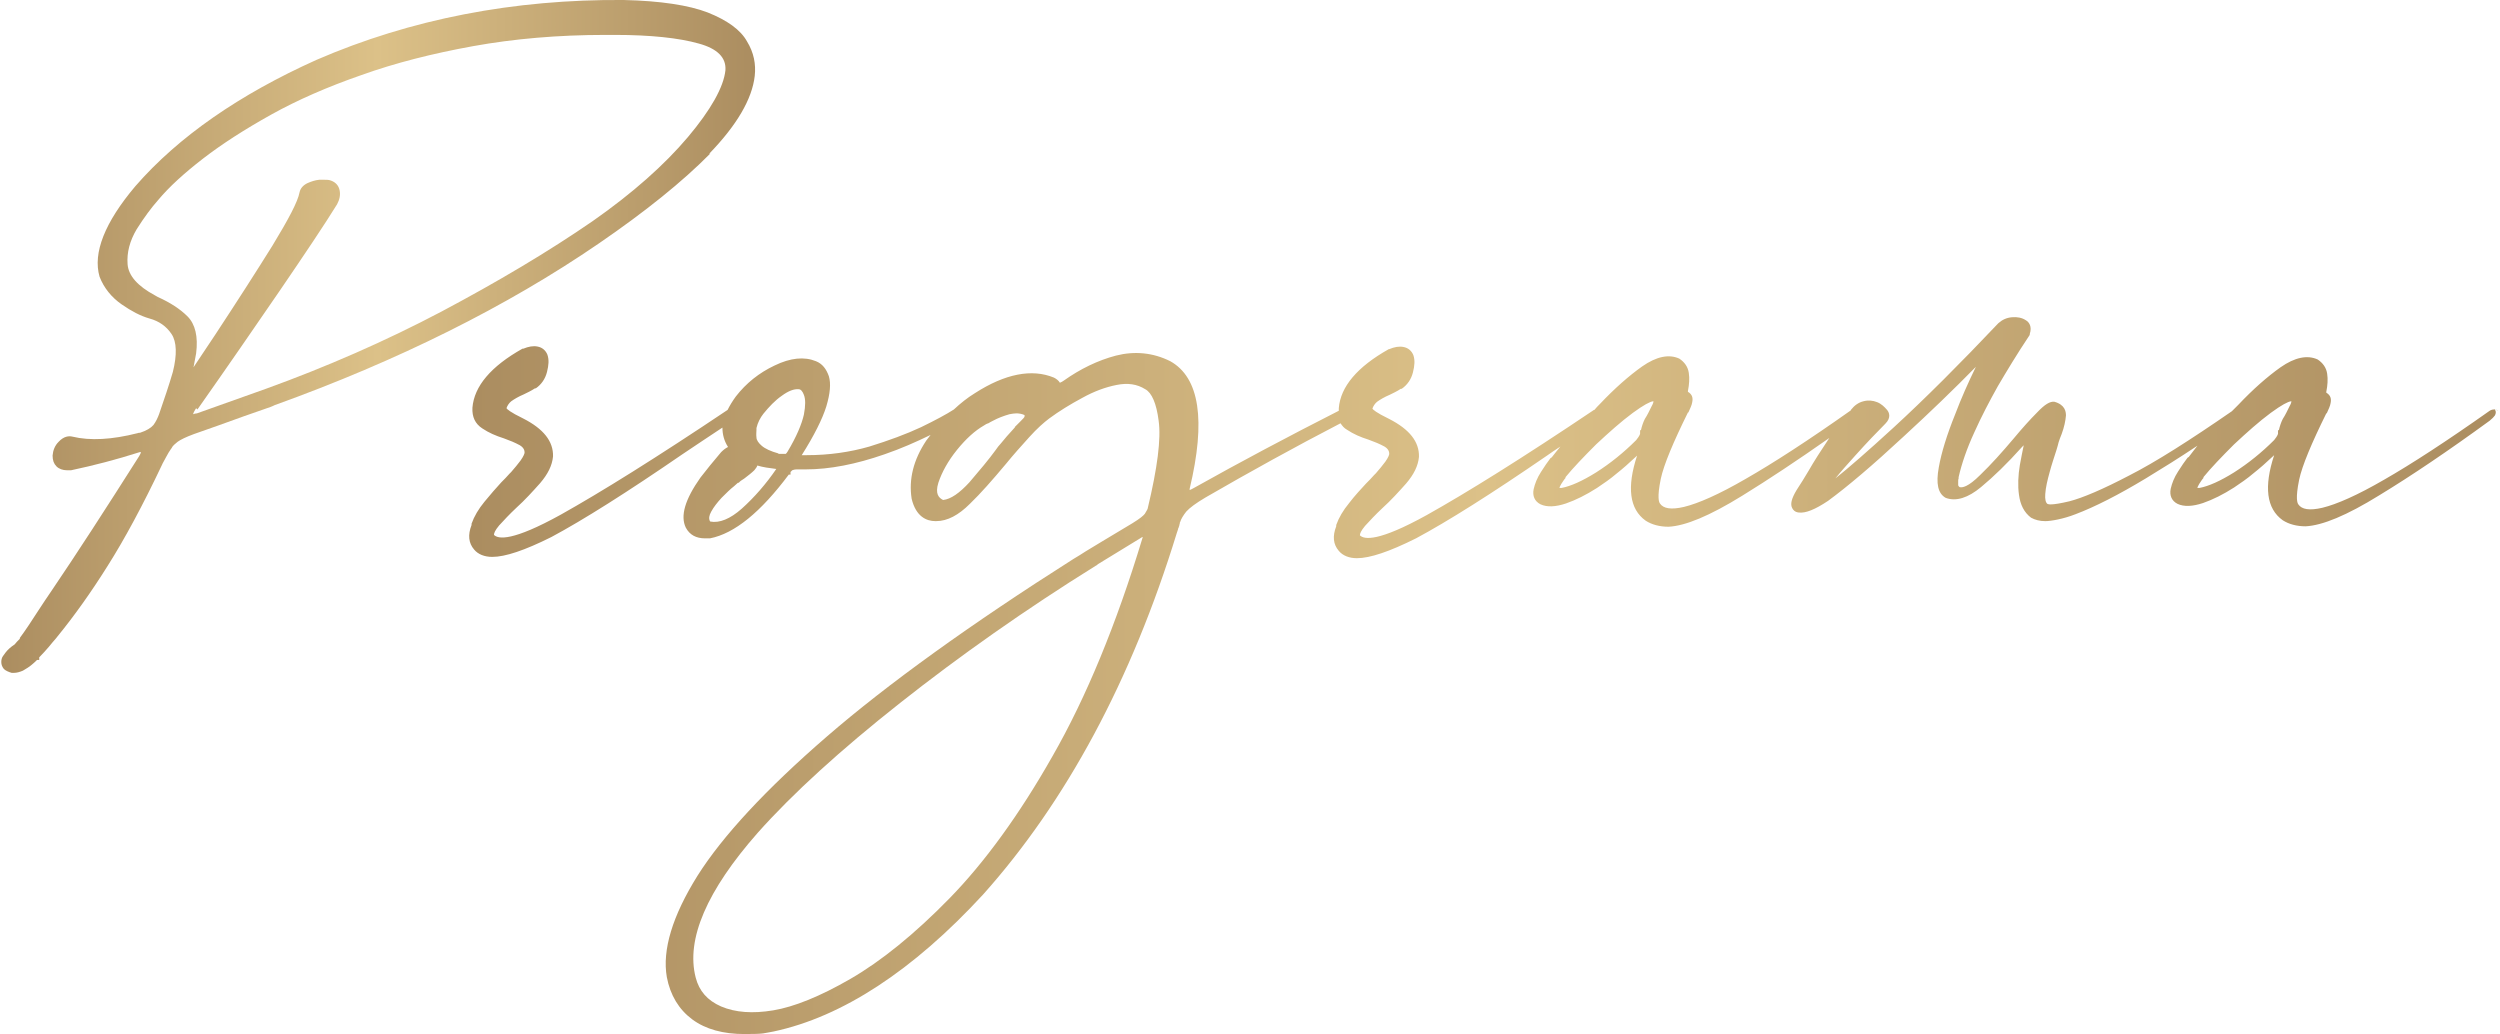
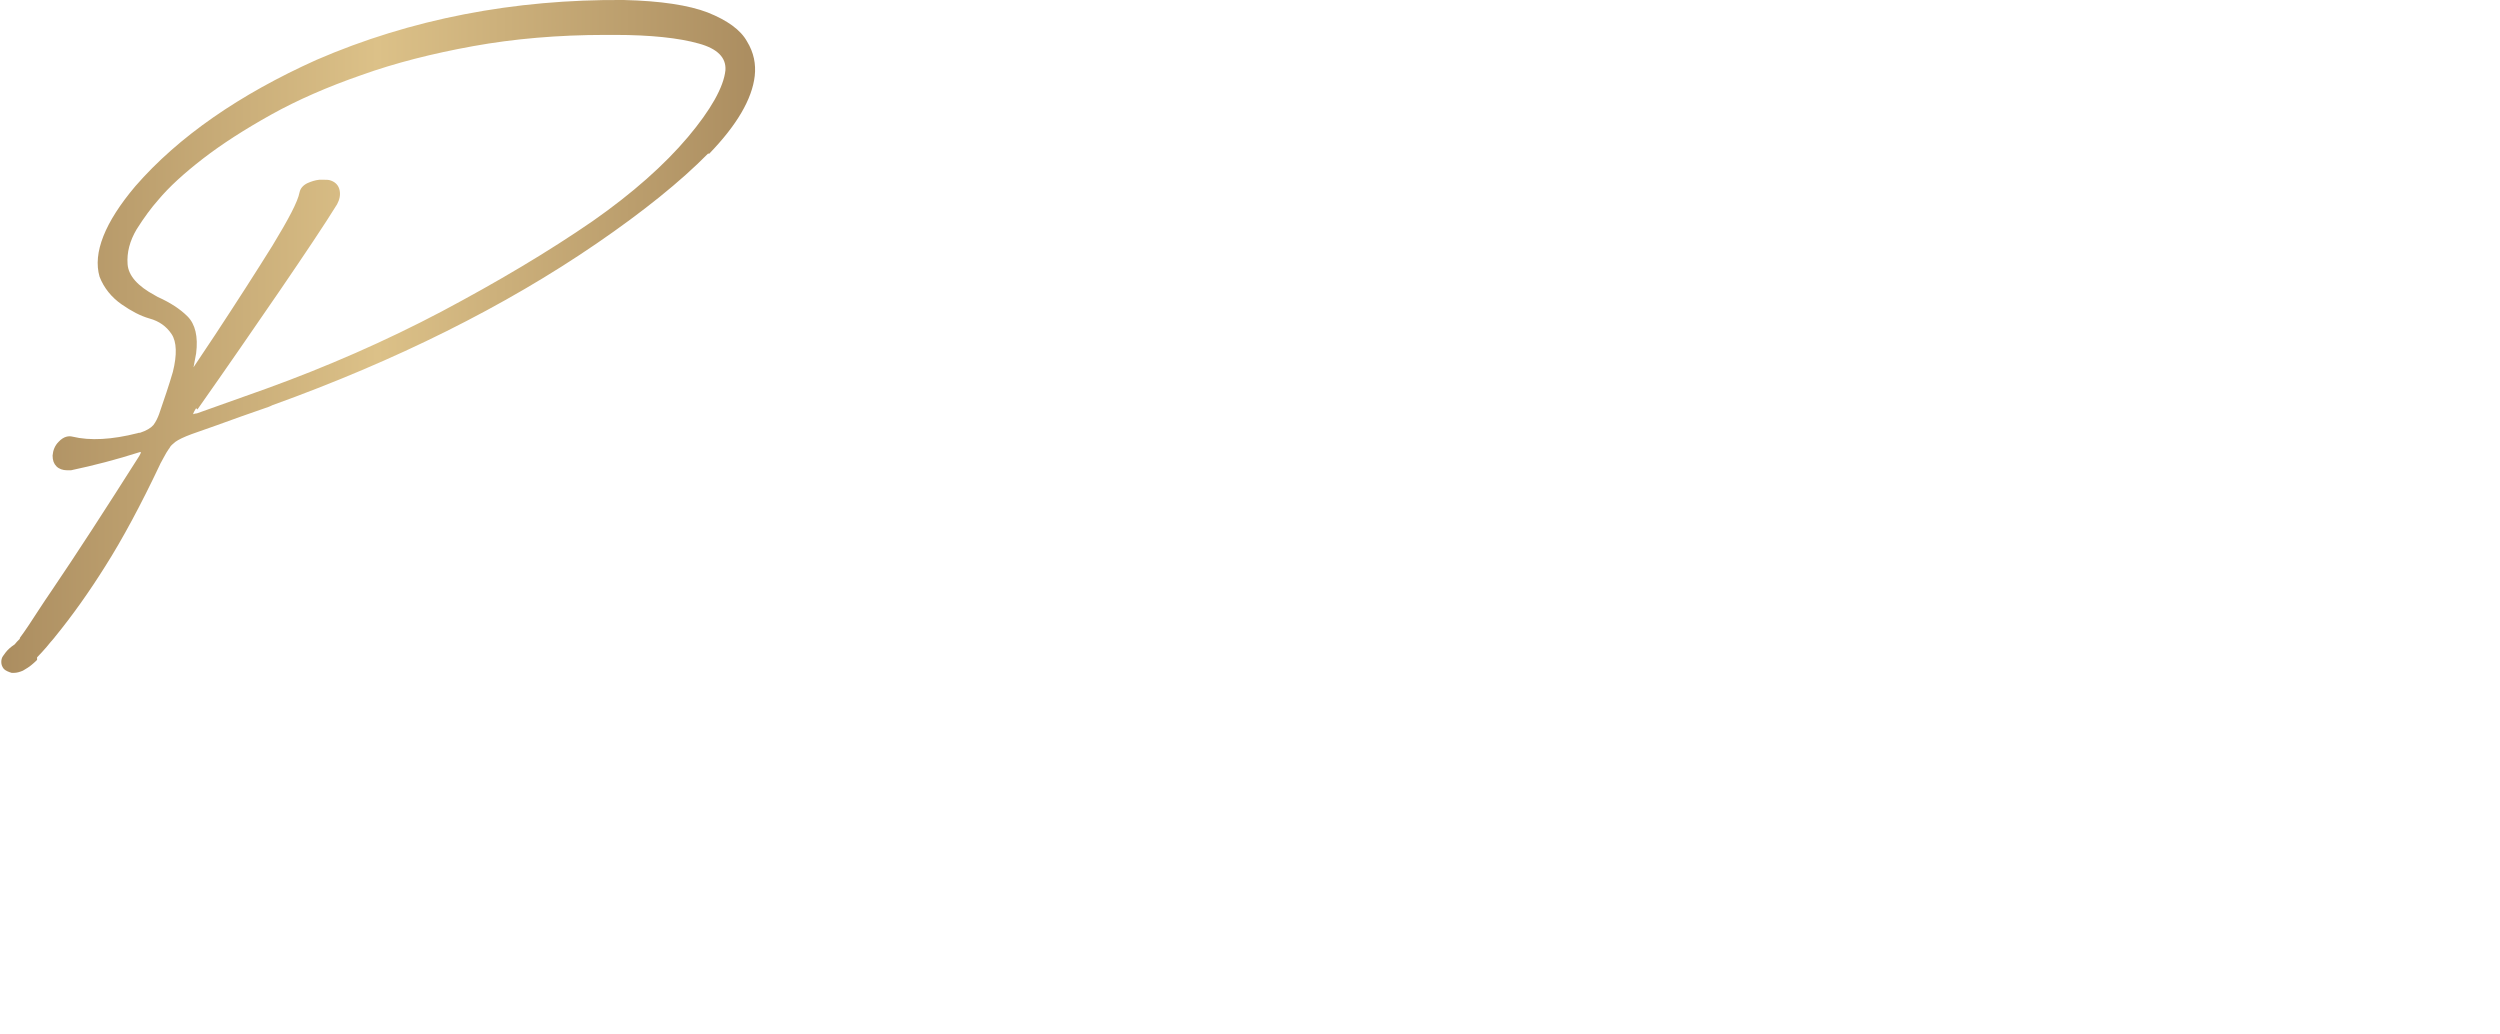
<svg xmlns="http://www.w3.org/2000/svg" xmlns:xlink="http://www.w3.org/1999/xlink" id="Programa" viewBox="0 0 580 240">
  <defs>
    <style> .st0 { fill: url(#Degradado_sin_nombre_6); } .st1 { fill: url(#Degradado_sin_nombre_61); } </style>
    <linearGradient id="Degradado_sin_nombre_6" data-name="Degradado sin nombre 6" x1="0" y1="78" x2="175.2" y2="78" gradientUnits="userSpaceOnUse">
      <stop offset="0" stop-color="#ab8d60" />
      <stop offset=".5" stop-color="#dcc188" />
      <stop offset="1" stop-color="#ab8d60" />
    </linearGradient>
    <linearGradient id="Degradado_sin_nombre_61" data-name="Degradado sin nombre 6" x1="109.5" y1="156.8" x2="580" y2="156.8" xlink:href="#Degradado_sin_nombre_6" />
  </defs>
-   <path class="st0" d="M164.5,35.7c6.4-6.6,10-12.7,10.6-18.1.3-2.7-.2-5.4-1.8-8-1.5-2.7-4.6-4.9-9.1-6.7-4.4-1.7-11-2.7-19.5-2.9-25.4-.2-49.4,4.4-71.3,13.9-17.8,8-32,17.8-42,29.3-7.1,8.4-9.9,15.5-8.3,21,1,2.6,2.8,4.8,5.1,6.4,2.3,1.6,4.4,2.7,6.5,3.3,2.2.6,3.9,1.8,5.1,3.6,1.2,1.8,1.3,4.8.3,8.8-.9,3.1-2,6.3-3.2,9.8-.3.8-.7,1.7-1.3,2.5-.6.7-1.6,1.3-3.1,1.8-.2,0-.4,0-.6.1-5.9,1.5-11,1.8-15.1.8-.8-.2-2-.1-3.2,1.2-.9.9-1.3,2-1.4,3.2,0,1.1.3,1.9.9,2.5.6.6,1.5.9,2.4.9s.6,0,1,0c5.2-1.1,10.6-2.5,15.9-4.2.1,0,.2,0,.3,0,0,.2-.2.5-.4.9-7.8,12.3-14.6,22.8-20.3,31.2-2.2,3.2-3.9,5.9-5.3,8-.8,1.2-1.5,2.2-2.1,3v.2c-.5.5-.9.9-1.2,1.3-.9.6-1.6,1.2-2.2,2-.1.2-.3.4-.5.7-.3.4-.4.9-.4,1.4,0,.6.2,1.1.6,1.6.4.4,1.1.7,1.8.9.2,0,.4,0,.6,0,.6,0,1.3-.2,2-.5l.5-.3h0c.9-.5,1.8-1.2,2.8-2.2h.5v-.6c.8-.8,1.5-1.6,2.2-2.4.6-.8,1.2-1.4,1.6-1.9.2-.2.3-.4.4-.5,4-4.9,7.9-10.4,11.6-16.3,4-6.3,8.3-14.3,12.7-23.6.1-.3.5-.9.9-1.7.4-.8.8-1.4,1.2-2,.1-.1.2-.2.2-.3.2-.4.7-.8,1.3-1.3.7-.5,1.9-1.1,3.8-1.8,3.8-1.3,7.6-2.7,11.5-4.1l6.3-2.2c.3-.1.7-.3.9-.4,28.6-10.3,53.9-22.9,75.2-37.5,10.8-7.4,19.5-14.4,25.9-20.9ZM45.8,95c6.9-9.8,13.3-19.1,19.2-27.7,5.8-8.5,10.3-15.2,13.2-19.9.6-1.1.8-2.2.6-3.2-.2-1.1-.9-1.9-2-2.3-.5-.2-1-.2-1.7-.2s-.6,0-1,0c-1,.1-1.9.4-2.8.8-1,.5-1.6,1.2-1.8,2.1-.4,2.2-2.6,6.3-6.3,12.4-3.8,6.1-8.3,13.1-13.3,20.7-1.7,2.5-3.3,5-5,7.5,0,0,0,0,0,0,.2-1.1.4-2.2.6-3.2.5-3.9-.2-6.8-2-8.6-1.7-1.7-4-3.2-6.9-4.5l-.7-.4c-3.9-2.1-6.1-4.5-6.3-7.2-.2-2.7.5-5.4,2.1-8.1,1.7-2.7,3.4-5,5-6.8,2.5-3,6-6.2,10.4-9.6,4.4-3.4,9.7-6.8,15.8-10.2,6.1-3.4,13.2-6.5,21-9.2,7.8-2.8,16.5-5,25.9-6.7,9.4-1.7,19.7-2.6,30.6-2.6h2.3c8.2,0,14.8.7,19.4,2,4.4,1.2,6.4,3.3,6.2,6.2-.4,3.9-3.4,9.2-8.7,15.5-5.4,6.4-12.8,13-22.1,19.5-10.3,7.1-22.1,14.1-35.1,21-12.9,6.8-26.6,12.8-40.7,17.9-5,1.8-10.4,3.7-16,5.7-.3,0-.6.1-.9.2,0,0,0-.3.7-1.4Z" />
-   <path class="st1" d="M579.6,95.3c-.5-.4-1.4-.4-2,0-9.9,7-18.2,12.4-24.5,16-6.2,3.6-11,5.7-14.3,6.5-3,.7-4.8.4-5.6-.8h0c-.2-.3-.7-1.3.2-5.7.7-3.3,2.9-8.5,6.3-15.4h.1c.4-.9.8-1.7.9-2.4.2-1,0-1.8-1-2.4,0,0,0-.2,0-.2.3-1.5.4-2.9.2-4.2-.2-1.4-1-2.5-2.2-3.3-2.4-1.1-5.3-.5-8.6,1.8-3.1,2.2-6.4,5.1-9.8,8.7-.5.5-1,1-1.5,1.5-9.7,6.7-17.7,11.8-23.8,14.9-6.1,3.2-10.8,5.2-13.9,6-4.2,1-4.9.7-5.1.6-.4-.3-.6-1.1-.5-2.3.1-1.5.5-3.2,1-5,.5-1.9,1.1-3.6,1.6-5.2.2-.7.4-1.3.5-1.8.2-.6.4-1.2.7-1.9.6-1.6.9-3.1,1-4.3,0-.9-.2-2.5-2.7-3.2-1-.1-2.2.6-4,2.5-1.6,1.6-3.4,3.6-5.4,6-2.7,3.2-5.3,6.1-7.8,8.5-2.8,2.8-4.2,3-4.8,2.8-.2-.2-.3-.3-.3-.5,0-.3,0-.6,0-.9,0-.2,0-.4.1-.6v-.3c.7-3.1,1.9-6.6,3.6-10.3,1.7-3.8,3.6-7.4,5.5-10.8,2-3.4,4.4-7.4,7.4-11.9v-.2c.6-1.8-.2-2.8-.9-3.2-.9-.6-2-.8-3.2-.7-1.3.1-2.3.6-3.2,1.4-8.8,9.3-17,17.5-24.3,24.2-6,5.5-10.6,9.5-13.5,11.8,1.2-1.5,2.8-3.3,4.7-5.4,2.7-3,5-5.4,6.9-7.3,1.4-1.4.9-2.6.4-3.2-.6-.7-1.3-1.4-2.3-1.8-1-.4-2.1-.5-3.2-.2-1.2.3-2.1,1-2.9,2,0,0,0,0,0,.1-9.9,7-18.1,12.3-24.4,15.9-6.2,3.6-11,5.7-14.3,6.5-3,.7-4.8.4-5.6-.8h0c-.2-.3-.7-1.3.2-5.7.7-3.3,2.9-8.5,6.3-15.4h.1c.4-.9.8-1.7.9-2.4.2-1,0-1.8-1-2.4,0,0,0-.2,0-.2.3-1.5.4-2.9.2-4.2-.2-1.4-1-2.5-2.2-3.3-2.4-1.1-5.3-.5-8.6,1.8-3.1,2.2-6.4,5.1-9.8,8.7-.5.5-.9.9-1.3,1.4h-.1c-16.5,11.1-29.5,19.2-38.8,24.4-11.2,6.2-14.5,5.7-15.5,4.7,0-.4.2-1,1.2-2.2,1.1-1.2,2.4-2.6,4-4.1,2-1.8,3.8-3.8,5.5-5.7,1.8-2.1,2.8-4.1,3-6.2.1-3.5-2.2-6.4-6.9-8.8-3.1-1.5-3.8-2.2-3.9-2.4.2-.6.6-1.2,1.1-1.6.7-.5,1.7-1.1,2.9-1.6.8-.4,1.7-.8,2.6-1.4h.2c1.3-.9,2.2-2.2,2.6-3.8.4-1.6.5-2.8.1-4-.4-1-1.2-1.7-2.3-1.9-1-.2-2.1,0-3.3.5h-.1c-7.3,4.1-11.2,8.7-11.6,13.7,0,.2,0,.4,0,.6-11.6,5.9-22.9,11.9-33.6,17.9-.4.2-.7.4-1,.5,0,0,0-.2,0-.3,3.8-15.9,2.3-25.8-4.5-29.6-4-2-8.3-2.4-12.6-1.3-4.2,1.1-8.3,3.1-12.1,5.8-.2.1-.4.3-.7.4,0,0-.2.1-.2.1-.3-.5-.8-.9-1.4-1.2-5.1-2.1-11.3-.9-18.3,3.6-1.8,1.1-3.4,2.4-4.9,3.8-1.7,1.1-4.3,2.5-7.6,4.1-3.4,1.6-7.5,3.1-12,4.5-4.5,1.3-9.4,2-14.5,2s-.8,0-1.2,0c2.9-4.6,4.8-8.4,5.7-11.3.9-3,1.1-5.3.6-7-.6-1.7-1.5-2.9-3-3.5-2.7-1.1-5.9-.8-9.6,1-3.6,1.7-6.6,4.1-9,7.2-.8,1.1-1.4,2.1-1.9,3.1-16.4,11-29.4,19.1-38.7,24.3-11.2,6.2-14.5,5.7-15.5,4.7,0-.4.2-1,1.2-2.2,1.1-1.2,2.4-2.6,4-4.1,2-1.8,3.8-3.8,5.5-5.7,1.8-2.1,2.8-4.1,3-6.2.1-3.5-2.2-6.4-6.9-8.8-3.1-1.5-3.8-2.2-3.9-2.4.2-.6.6-1.2,1.1-1.6.7-.5,1.7-1.1,2.9-1.6.8-.4,1.7-.8,2.6-1.4h.2c1.3-.9,2.2-2.2,2.6-3.8.4-1.6.5-2.8.1-4-.4-1-1.2-1.7-2.3-1.9-1-.2-2.1,0-3.3.5h-.2c-7.3,4.1-11.2,8.7-11.6,13.7-.1,2.1.6,3.7,2.3,4.8,1.5,1,3.1,1.7,5,2.3,1.4.5,2.6,1,3.7,1.6,1,.6,1.1,1.3,1.1,1.7,0,.2-.2.8-.9,1.8-.6.8-1.4,1.8-2.2,2.7l-.4.4c-.6.7-1.3,1.4-1.9,2-1.2,1.3-2.5,2.8-3.9,4.5-1.4,1.7-2.4,3.4-3,5.1v.3c-.9,2.3-.7,4.2.6,5.7.9,1.1,2.4,1.7,4.2,1.7,3,0,7.5-1.5,13.7-4.6,7.3-3.9,17.6-10.4,30.4-19.2,3-2,6.1-4.1,9.3-6.2,0,1.6.4,3.1,1.3,4.5-.6.3-1.1.7-1.6,1.2-1.8,2.1-3.4,4.1-4.8,5.9-3.6,5.1-4.7,8.9-3.4,11.6.9,1.7,2.4,2.5,4.5,2.5s.7,0,1.1,0c5.7-1.1,11.8-6.1,18.3-14.8h.4v-.6c.1-.1.2-.2.4-.4.1,0,.4-.2,1-.2h2.1c5.6,0,11.7-1.2,18.3-3.5,3.8-1.3,7.4-2.9,10.7-4.5-.3.4-.7.9-1,1.3-3,4.5-4.1,9-3.4,13.5,1,4.2,3.5,5.2,5.5,5.2h.2c2.6,0,5.2-1.4,7.8-4,2.5-2.4,5.3-5.6,8.4-9.3,1.7-2.1,3.6-4.2,5.4-6.2,1.8-2,3.4-3.4,4.6-4.3,2.3-1.7,4.9-3.3,7.7-4.8,2.7-1.5,5.4-2.5,8-3,2.5-.5,4.7-.2,6.6,1,1.5.8,2.6,3.3,3.1,7.3.6,4.2-.3,11-2.5,20.2,0,.2-.2.6-.7,1.4-.3.4-1.1,1.1-2.9,2.2l-7,4.2c-1.2.7-2.5,1.5-3.8,2.3-.9.6-1.9,1.2-2.9,1.8-23.8,15.1-43.1,29-57.2,41.2-14.1,12.2-24.2,23.1-30,32.3-5.8,9.3-8.2,17.2-7.1,23.5.8,4.2,2.8,7.5,5.9,9.8,3.1,2.3,7.2,3.4,12.1,3.4s4.4-.2,6.8-.6c15.9-3.4,32.3-14.1,48.6-31.8,19.2-21.5,34.4-49.6,44.9-83.8l.3-.9c0-.1,0-.2.1-.3l.2-.6c0,0,0-.2.1-.4,0-.1,0-.3.1-.4.2-.7.7-1.5,1.4-2.4.8-.9,2.3-2,4.5-3.3,10.2-5.9,20.7-11.7,31.3-17.2.4.6.8,1.1,1.5,1.5,1.5,1,3.1,1.7,5,2.3,1.4.5,2.6,1,3.7,1.6,1,.6,1.1,1.3,1.1,1.7,0,.2-.2.8-.9,1.8-.6.8-1.4,1.8-2.2,2.7l-.4.4c-.6.7-1.3,1.4-1.9,2-1.2,1.3-2.6,2.8-3.9,4.5-1.4,1.7-2.4,3.4-3,5.1v.3c-.9,2.3-.7,4.2.6,5.7.9,1.1,2.4,1.7,4.2,1.7,3,0,7.5-1.5,13.7-4.6,7.3-3.9,17.6-10.4,30.4-19.2,1-.7,2-1.4,3.1-2.1-.7.9-1.4,1.7-2,2.5l-.3.2c-.6.8-1.4,1.9-2.2,3.2-.9,1.4-1.4,2.7-1.7,4-.3,1.5.2,2.8,1.6,3.5,1.5.7,3.5.6,5.9-.2,2.3-.8,4.7-2,7.2-3.6,1.5-1,3.1-2.1,4.5-3.3,1.4-1.1,3-2.5,4.8-4.2h0c-2.4,7.3-1.8,12.4,2,15.1,1.4.9,3.2,1.4,5.3,1.4h0c3.9-.2,9.5-2.5,17.1-7.2,6-3.7,12.8-8.2,20.2-13.4-2,3-3.6,5.5-4.8,7.6-.9,1.5-1.8,3-2.8,4.5-1.2,2-1.5,3.3-1,4.2.2.4.6.9,1.5,1,1.6.2,3.8-.7,6.8-2.7,4.5-3.3,10.4-8.3,17.5-14.9,6.1-5.6,11.7-11,16.8-16.2-1.8,3.7-3.4,7.3-4.8,11-1.9,4.7-3.2,8.9-3.8,12.3-.7,3.8-.2,6.1,1.6,7.1,2.4.9,5.2,0,8.2-2.5,2.9-2.4,6.1-5.5,9.5-9.3l.4-.4c-.3,1.4-.6,3-.9,4.6-.4,2.4-.5,4.8-.2,6.9.3,2.3,1.2,4.1,2.8,5.3.9.5,2,.8,3.3.8s4.2-.5,7-1.6c4.5-1.7,10-4.5,16.3-8.3,3.8-2.3,7.8-4.8,12-7.6-.7.9-1.4,1.8-2,2.6l-.3.2c-.6.8-1.4,1.9-2.2,3.2-.9,1.4-1.4,2.7-1.7,4-.3,1.5.2,2.8,1.6,3.5,1.5.7,3.5.6,5.9-.2,2.3-.8,4.7-2,7.2-3.6,1.5-1,3.1-2.1,4.5-3.3,1.4-1.1,3-2.5,4.8-4.2h0c-2.4,7.3-1.8,12.4,2,15.1,1.4.9,3.2,1.4,5.3,1.4h0c3.9-.2,9.5-2.5,17.1-7.2,7.4-4.5,16-10.3,25.6-17.3.6-.5,1-.9,1.2-1.2.5-.9,0-1.4-.1-1.5ZM531.6,93.1c0,.2-.1.6-.4,1.1-.5,1-1,2.1-1.6,3h0c-.4.8-.7,1.7-.9,2.6h-.2s0,.8,0,.8c0,0,0,.4-.9,1.5-2.9,2.9-6,5.4-9.3,7.5-3.2,2-5.9,3.2-8,3.6-.2,0-.4,0-.5,0,0-.2.2-.5.4-.9.4-.6.7-1.1,1-1.4v-.2c1.8-2.2,4.2-4.7,7.1-7.6,3-2.8,5.8-5.3,8.5-7.3,2.6-1.9,4-2.6,4.7-2.7h.1ZM383.6,93.1c0,.2-.1.6-.4,1.1-.5,1-1,2.1-1.6,3h0c-.4.8-.7,1.7-.9,2.6h-.2s0,.8,0,.8c0,0,0,.4-.9,1.5-2.9,2.9-6,5.4-9.3,7.5-3.2,2-5.9,3.2-8,3.6-.2,0-.4,0-.5,0,0-.2.2-.5.4-.9.4-.6.7-1.1,1-1.4v-.2c1.8-2.2,4.2-4.7,7.1-7.6,3-2.8,5.8-5.3,8.5-7.3,2.6-1.9,4-2.6,4.7-2.7h.1ZM235.5,99.1c-1.4,1.5-2.6,2.9-3.4,3.9-.3.3-.7.8-1.1,1.4-1.6,2.2-3.7,4.7-6.1,7.5-2.3,2.5-4.3,3.9-6.1,4.1-1-.5-1.9-1.4-1.1-4,.8-2.4,2.2-5,4.3-7.6,2.1-2.6,4.2-4.5,6.3-5.7.3-.2.6-.4,1-.5.3-.2.7-.4,1.1-.6,1.1-.6,2.4-1.1,3.8-1.5.6-.1,1.1-.2,1.6-.2s1.3.1,1.9.4c0,0,0,0,0,.3,0,.2-.3.5-1,1.2l-1.3,1.3h.1ZM265.1,124.5c0,.1,0,.3-.1.5-6,19.8-13,36.8-20.8,50.4-7.7,13.6-15.8,24.7-23.9,33-8.1,8.3-15.9,14.6-23,18.7-7.1,4.1-13.1,6.5-17.9,7.3-4.8.8-8.8.5-12.1-.9-3.2-1.4-5.1-3.6-5.9-6.7-2.3-8.9,2.6-20.2,14.4-33.6,8.1-9.1,19.2-19.2,33-30.1,13.8-10.9,29.1-21.7,45.5-31.9.1,0,.2-.1.4-.3,3.3-2,6.7-4.1,10.3-6.3,0,0,0,0,.1,0ZM175.7,108c1.3.4,2.8.6,4.4.8-2.4,3.5-5.1,6.6-8,9.2-2.7,2.4-5.2,3.4-7.3,3,0,0-.1-.1-.1-.1-.3-.6-.2-1.3.3-2.2.6-1.1,1.4-2.1,2.4-3.2,1.1-1.1,2-2,2.9-2.7l.9-.8h.2c.3-.4.7-.6,1-.8l.3-.2c.9-.7,1.7-1.3,2.3-1.9.3-.4.6-.7.7-1.1ZM181.1,105.3h-.5c0-.1,0-.1,0-.1-1.8-.5-3.1-1.1-3.9-1.8-.7-.6-1.2-1.3-1.2-1.9-.1-.7,0-1.3,0-1.8h0v-.4c.3-1.3.9-2.4,1.6-3.3,1.3-1.6,2.7-3.1,4.3-4.2,1.5-1.1,2.8-1.6,3.9-1.5.5,0,.9.5,1.2,1.3.4,1,.4,2.5,0,4.6-.5,2.2-1.7,5.1-3.8,8.6-.1.2-.3.4-.4.5,0,0-.1,0-.5,0,0,0-.1,0-.2,0h-.4Z" />
+   <path class="st0" d="M164.5,35.7c6.4-6.6,10-12.7,10.6-18.1.3-2.7-.2-5.4-1.8-8-1.5-2.7-4.6-4.9-9.1-6.7-4.4-1.7-11-2.7-19.5-2.9-25.4-.2-49.4,4.4-71.3,13.9-17.8,8-32,17.8-42,29.3-7.1,8.4-9.9,15.5-8.3,21,1,2.6,2.8,4.8,5.1,6.4,2.3,1.6,4.4,2.7,6.5,3.3,2.2.6,3.9,1.8,5.1,3.6,1.2,1.8,1.3,4.8.3,8.8-.9,3.1-2,6.3-3.2,9.8-.3.8-.7,1.7-1.3,2.5-.6.7-1.6,1.3-3.1,1.8-.2,0-.4,0-.6.1-5.9,1.5-11,1.8-15.1.8-.8-.2-2-.1-3.2,1.2-.9.9-1.3,2-1.4,3.2,0,1.1.3,1.9.9,2.5.6.6,1.5.9,2.4.9s.6,0,1,0c5.2-1.1,10.6-2.5,15.9-4.2.1,0,.2,0,.3,0,0,.2-.2.5-.4.9-7.8,12.3-14.6,22.8-20.3,31.2-2.2,3.2-3.9,5.9-5.3,8-.8,1.2-1.5,2.2-2.1,3v.2c-.5.5-.9.9-1.2,1.3-.9.6-1.6,1.2-2.2,2-.1.2-.3.4-.5.7-.3.4-.4.9-.4,1.4,0,.6.2,1.1.6,1.6.4.4,1.1.7,1.8.9.2,0,.4,0,.6,0,.6,0,1.3-.2,2-.5l.5-.3h0c.9-.5,1.8-1.2,2.8-2.2v-.6c.8-.8,1.5-1.6,2.2-2.4.6-.8,1.2-1.4,1.6-1.9.2-.2.3-.4.4-.5,4-4.9,7.9-10.4,11.6-16.3,4-6.3,8.3-14.3,12.7-23.6.1-.3.5-.9.9-1.7.4-.8.8-1.4,1.2-2,.1-.1.2-.2.2-.3.2-.4.7-.8,1.3-1.3.7-.5,1.9-1.1,3.8-1.8,3.8-1.3,7.6-2.7,11.5-4.1l6.3-2.2c.3-.1.7-.3.9-.4,28.6-10.3,53.9-22.9,75.2-37.5,10.8-7.4,19.5-14.4,25.9-20.9ZM45.8,95c6.9-9.8,13.3-19.1,19.2-27.7,5.8-8.5,10.3-15.2,13.2-19.9.6-1.1.8-2.2.6-3.2-.2-1.1-.9-1.9-2-2.3-.5-.2-1-.2-1.7-.2s-.6,0-1,0c-1,.1-1.9.4-2.8.8-1,.5-1.6,1.2-1.8,2.1-.4,2.2-2.6,6.3-6.3,12.4-3.8,6.1-8.3,13.1-13.3,20.7-1.7,2.5-3.3,5-5,7.5,0,0,0,0,0,0,.2-1.1.4-2.2.6-3.2.5-3.9-.2-6.8-2-8.6-1.7-1.7-4-3.2-6.9-4.5l-.7-.4c-3.9-2.1-6.1-4.5-6.3-7.2-.2-2.7.5-5.4,2.1-8.1,1.7-2.7,3.4-5,5-6.8,2.5-3,6-6.2,10.4-9.6,4.4-3.4,9.7-6.8,15.8-10.2,6.1-3.4,13.2-6.5,21-9.2,7.8-2.8,16.5-5,25.9-6.7,9.4-1.7,19.7-2.6,30.6-2.6h2.3c8.2,0,14.8.7,19.4,2,4.4,1.2,6.4,3.3,6.2,6.2-.4,3.9-3.4,9.2-8.7,15.5-5.4,6.4-12.8,13-22.1,19.5-10.3,7.1-22.1,14.1-35.1,21-12.9,6.8-26.6,12.8-40.7,17.9-5,1.8-10.4,3.7-16,5.7-.3,0-.6.1-.9.2,0,0,0-.3.7-1.4Z" />
</svg>